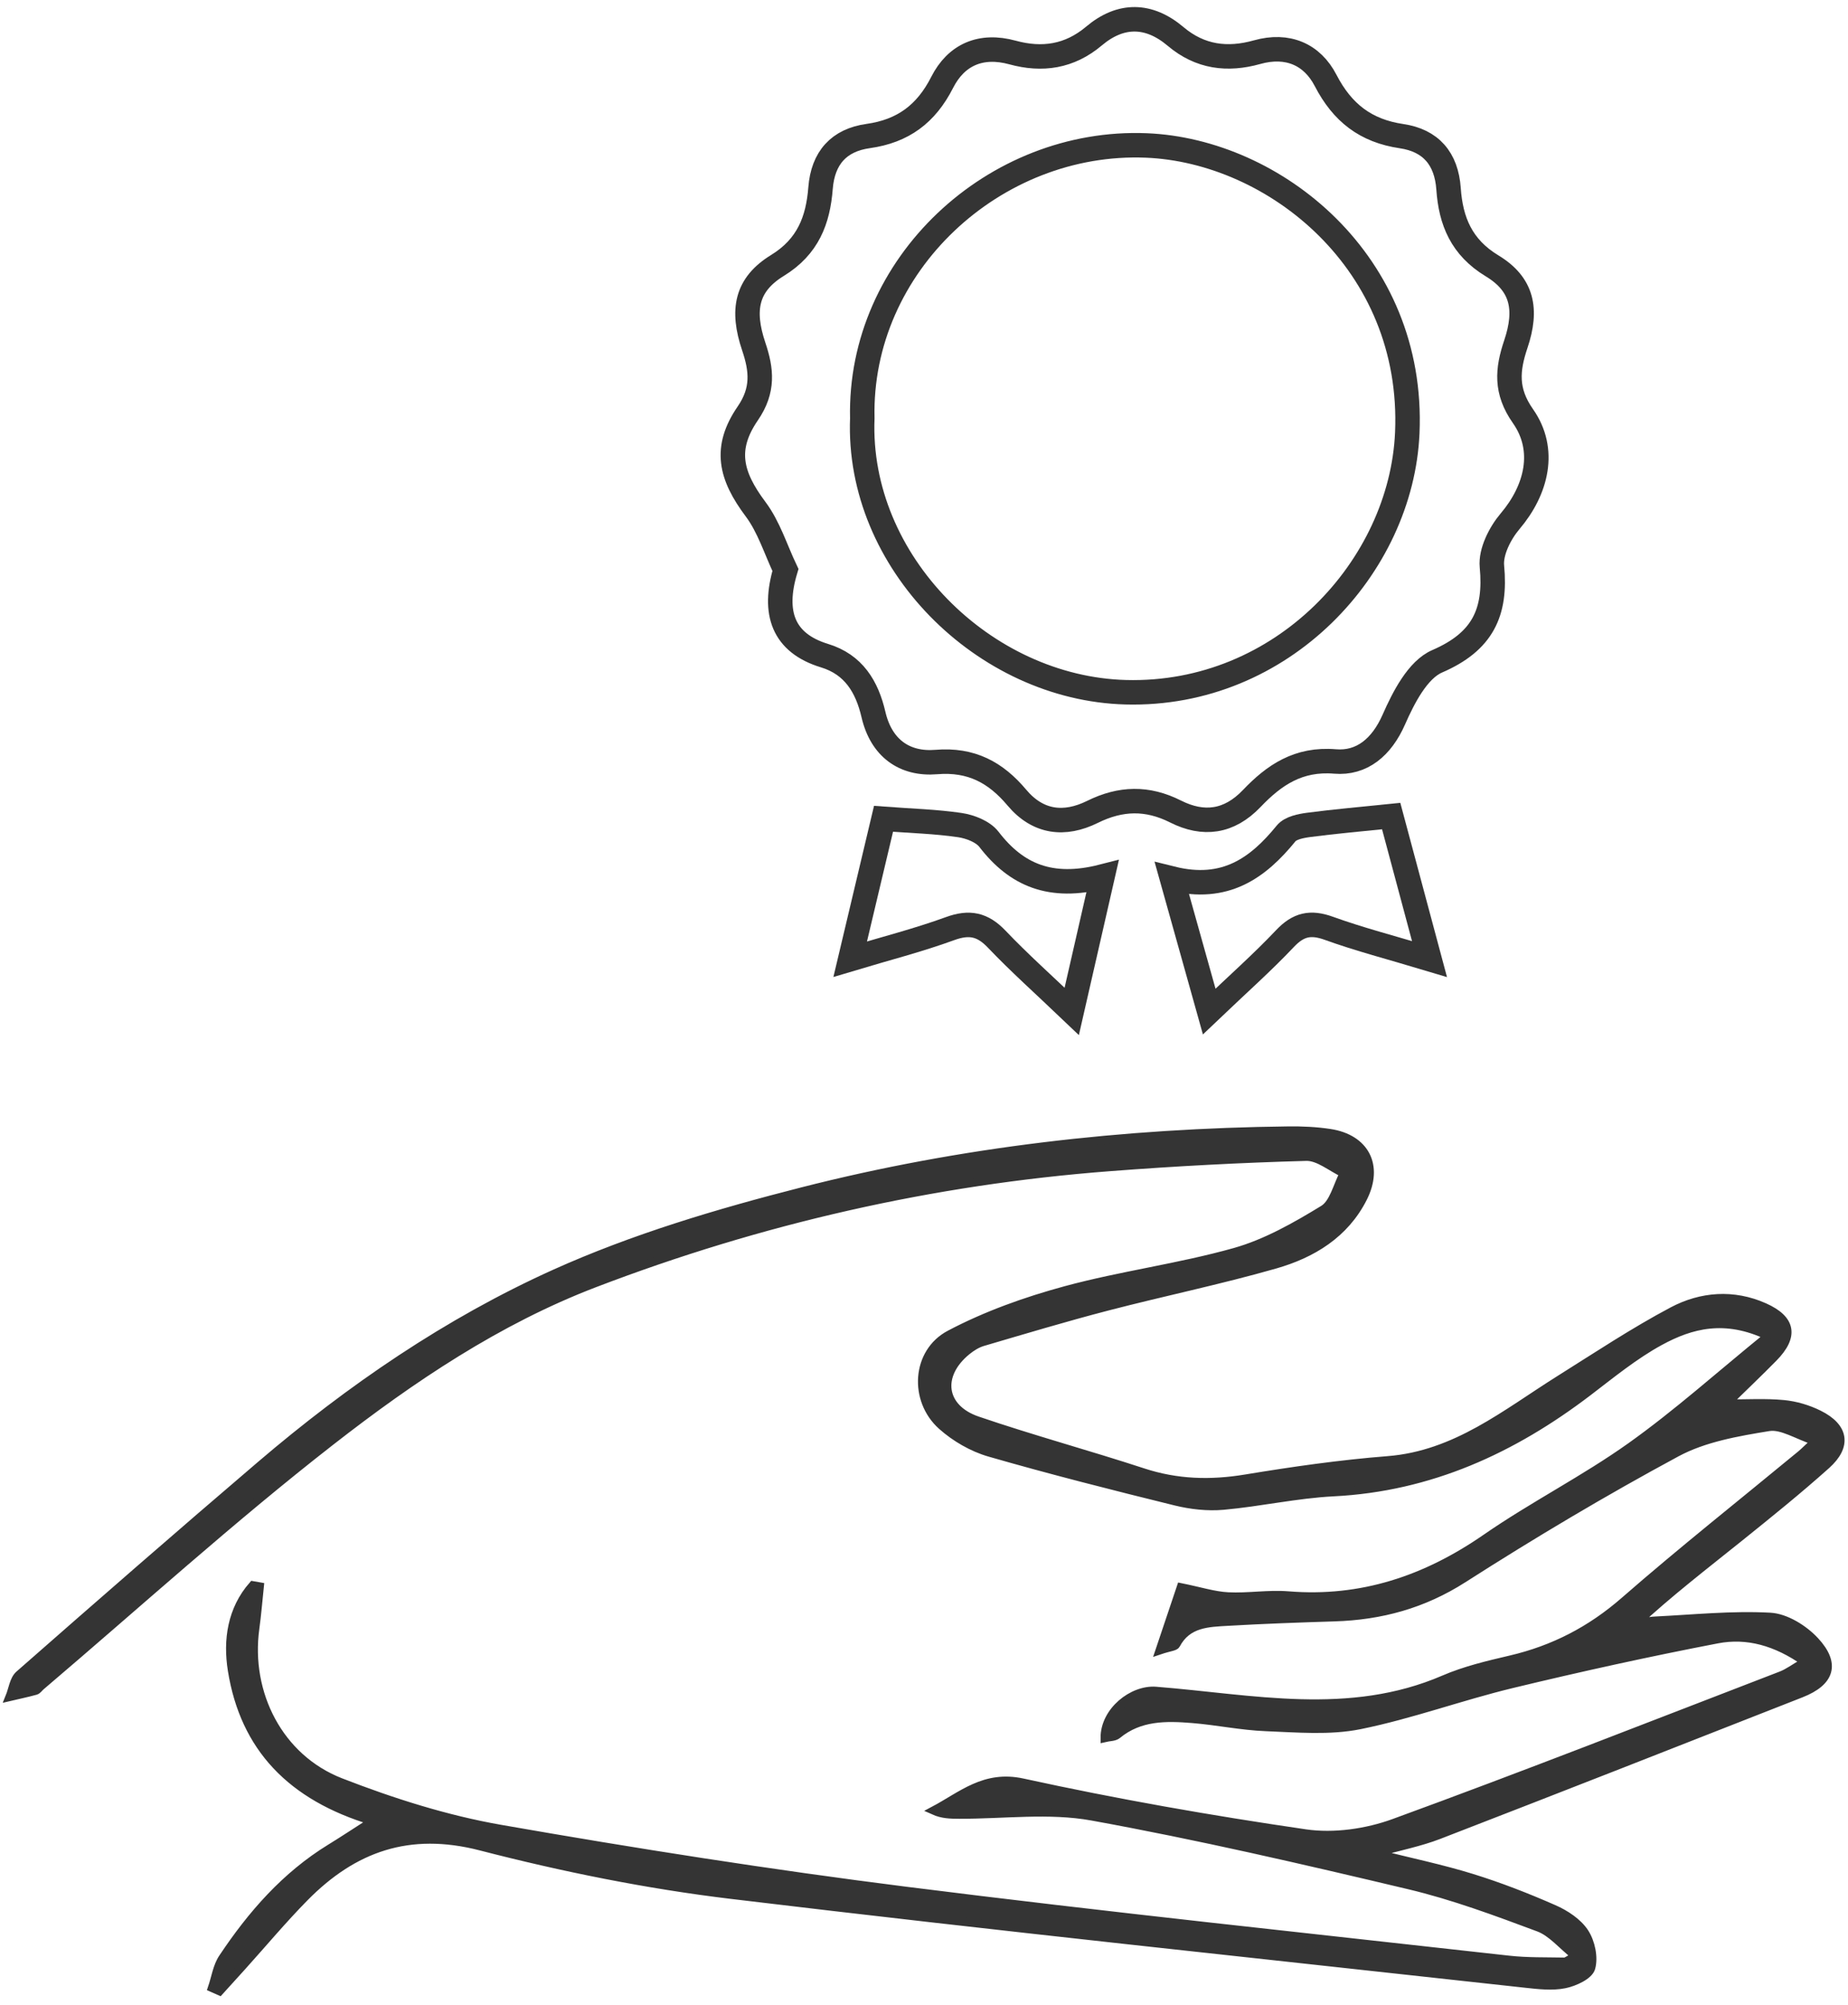
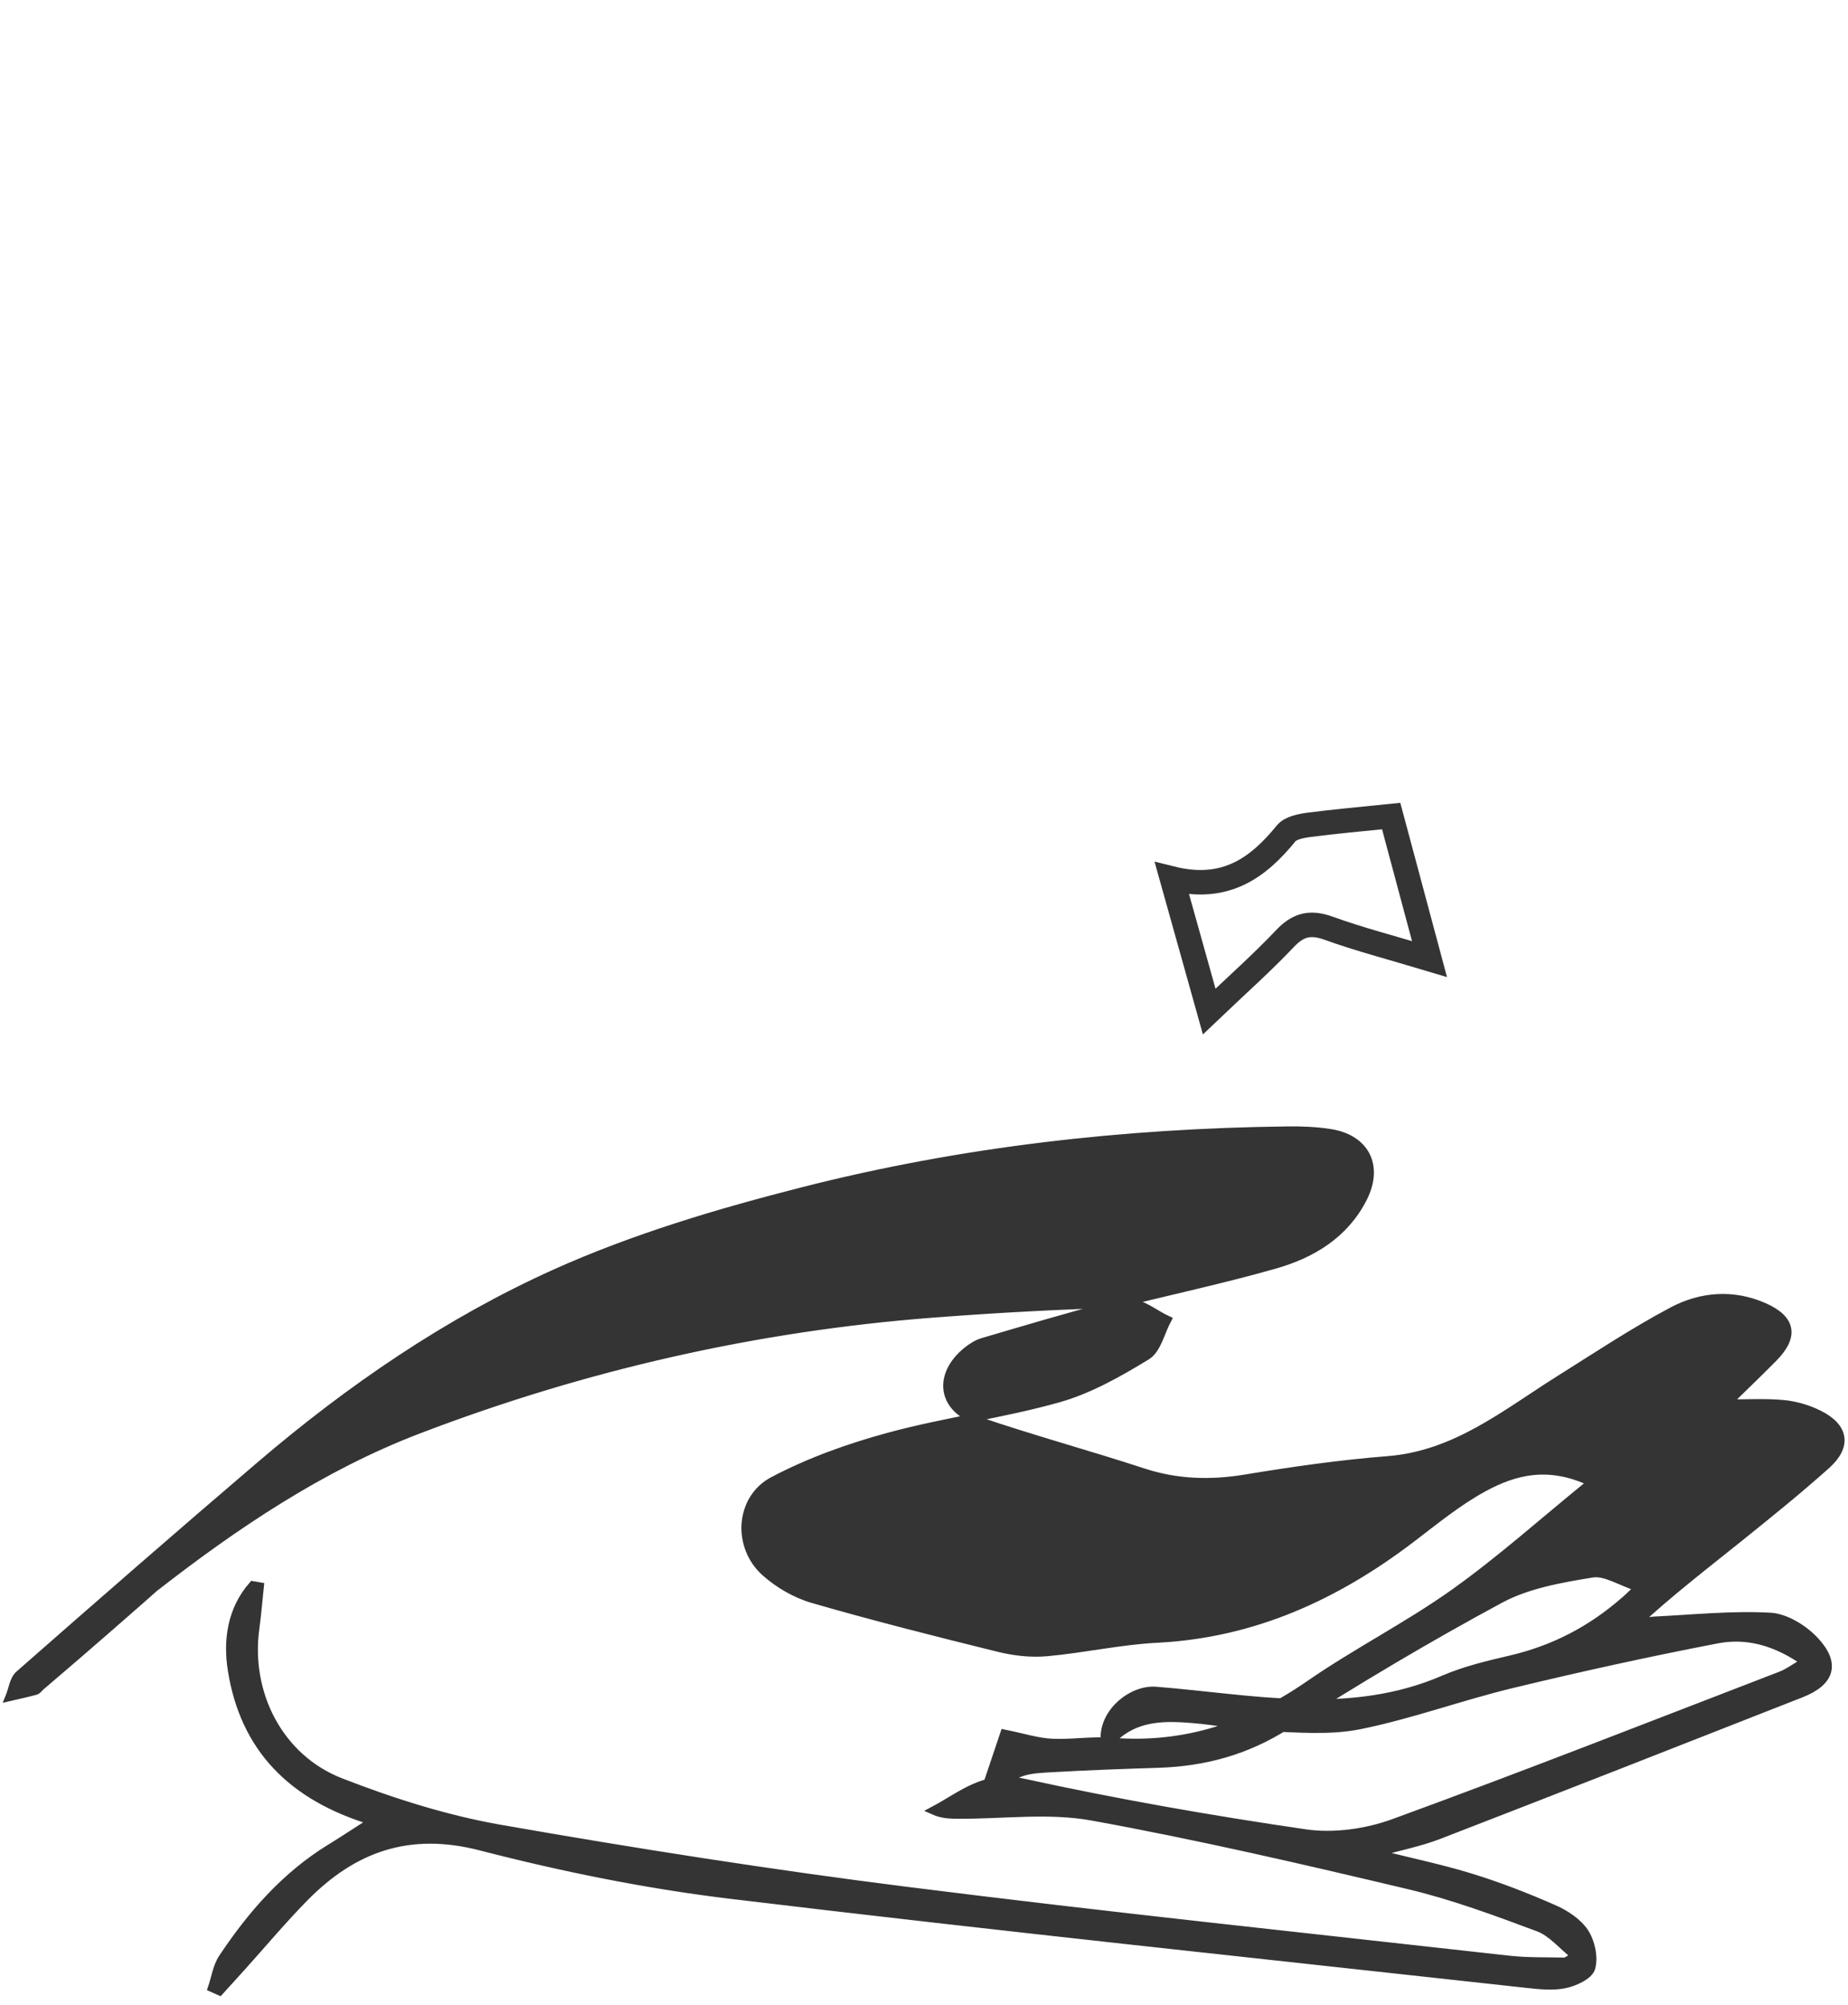
<svg xmlns="http://www.w3.org/2000/svg" id="Capa_1" x="0px" y="0px" viewBox="0 0 113.242 122.852" style="enable-background:new 0 0 113.242 122.852;" xml:space="preserve">
  <style type="text/css">
	.st0{fill:none;stroke:#343434;stroke-width:1.5;stroke-miterlimit:10;}
	.st1{fill:#343434;stroke:#343434;stroke-width:0.5;stroke-miterlimit:10;}
</style>
  <g>
    <g>
-       <path class="st0" d="M48.13,34.921c-0.596-1.25-1.013-2.635-1.827-3.721    c-1.549-2.068-1.948-3.734-0.48-5.873c0.978-1.425,0.849-2.661,0.366-4.093    c-0.757-2.247-0.455-3.8,1.454-4.971c1.874-1.15,2.484-2.773,2.638-4.733    c0.145-1.856,1.126-2.944,2.919-3.195c2.127-0.298,3.551-1.351,4.533-3.285    c0.862-1.698,2.371-2.364,4.313-1.833c1.817,0.497,3.489,0.258,4.99-1.008    c1.642-1.386,3.367-1.358,5.001,0.023c1.504,1.272,3.181,1.473,4.994,0.965    c1.87-0.525,3.373,0.134,4.199,1.729c1.027,1.984,2.458,3.092,4.654,3.416    c1.782,0.263,2.751,1.364,2.881,3.233c0.136,1.964,0.787,3.576,2.665,4.712    c1.859,1.124,2.178,2.658,1.457,4.801c-0.524,1.557-0.647,2.866,0.439,4.411    c1.447,2.06,0.84,4.516-0.789,6.436c-0.621,0.732-1.199,1.873-1.115,2.763    c0.271,2.84-0.577,4.619-3.353,5.819c-1.193,0.516-2.063,2.219-2.657,3.568    c-0.745,1.694-1.96,2.708-3.604,2.57c-2.246-0.188-3.735,0.835-5.105,2.271    c-1.388,1.454-2.964,1.652-4.664,0.796c-1.736-0.875-3.367-0.832-5.095,0.022    c-1.71,0.845-3.335,0.667-4.631-0.874c-1.295-1.541-2.792-2.359-4.937-2.181    c-1.959,0.163-3.377-0.864-3.852-2.909c-0.396-1.703-1.212-3.065-2.999-3.609    C47.986,39.396,47.341,37.55,48.13,34.921z M52.84,25.625    c-0.348,8.8,7.459,16.556,16.143,16.788    c9.619,0.257,16.9-7.706,17.253-15.899C86.685,16.088,78.108,9.231,70.242,8.912    C60.936,8.534,52.617,16.228,52.84,25.625z" />
      <path class="st0" d="M85.249,50c0.696,2.597,1.453,5.423,2.348,8.761    c-2.368-0.712-4.302-1.21-6.172-1.886c-1.118-0.404-1.864-0.236-2.682,0.629    c-1.379,1.459-2.888,2.795-4.645,4.471c-0.794-2.833-1.475-5.266-2.282-8.147    c3.266,0.81,5.268-0.644,6.998-2.769c0.27-0.331,0.895-0.454,1.376-0.518    C81.791,50.33,83.402,50.191,85.249,50z" />
-       <path class="st0" d="M67.563,53.702c-0.66,2.889-1.226,5.361-1.889,8.264    c-1.724-1.645-3.22-2.978-4.597-4.424c-0.865-0.909-1.675-1.078-2.859-0.646    c-1.928,0.704-3.927,1.214-6.119,1.872c0.74-3.117,1.403-5.909,2.041-8.599    c1.697,0.127,3.198,0.166,4.673,0.383c0.636,0.094,1.422,0.398,1.79,0.876    C62.284,53.614,64.385,54.517,67.563,53.702z" />
    </g>
-     <path class="st1" d="M110.598,101.82c-1.762-1.236-3.534-1.731-5.371-1.378   c-4.219,0.811-8.419,1.736-12.595,2.744c-3.122,0.754-6.161,1.877-9.303,2.513   c-1.852,0.374-3.834,0.194-5.753,0.12c-1.508-0.058-3.003-0.378-4.511-0.499   c-1.613-0.13-3.226-0.159-4.596,0.97c-0.182,0.15-0.503,0.133-0.779,0.199   c-0.012-1.649,1.706-3.008,3.143-2.894c5.904,0.469,11.848,1.801,17.653-0.705   c1.293-0.558,2.697-0.889,4.077-1.211c2.635-0.615,4.914-1.792,6.975-3.59   c3.528-3.079,7.205-5.989,10.818-8.972c0.18-0.149,0.343-0.317,0.881-0.817   c-1.125-0.368-2.051-0.997-2.852-0.867c-1.924,0.314-3.961,0.667-5.646,1.574   c-4.454,2.4-8.813,4.997-13.077,7.724c-2.459,1.573-5.047,2.271-7.889,2.36   c-2.175,0.068-4.351,0.145-6.523,0.271c-1.212,0.07-2.482,0.085-3.179,1.402   c-0.073,0.139-0.393,0.147-1.014,0.356c0.554-1.648,0.999-2.971,1.302-3.873   c1.178,0.238,2.028,0.515,2.891,0.56c1.225,0.063,2.468-0.158,3.687-0.059   c4.501,0.365,8.441-0.965,12.123-3.513c2.877-1.991,6.032-3.585,8.88-5.613   c2.829-2.014,5.43-4.35,8.409-6.771c-2.644-1.258-4.728-0.708-6.645,0.341   c-1.562,0.854-2.968,2.009-4.393,3.096c-4.621,3.52-9.682,5.843-15.592,6.141   c-2.259,0.114-4.496,0.622-6.754,0.825c-0.965,0.087-1.989-0.028-2.934-0.261   c-3.814-0.94-7.624-1.904-11.397-2.992c-1.051-0.303-2.104-0.914-2.923-1.645   c-1.761-1.572-1.599-4.501,0.486-5.602c2.225-1.175,4.661-2.044,7.098-2.705   c3.416-0.926,6.961-1.382,10.366-2.34c1.91-0.537,3.719-1.566,5.429-2.61   c0.632-0.386,0.848-1.452,1.253-2.207c-0.768-0.356-1.544-1.036-2.302-1.015   c-4.015,0.109-8.03,0.323-12.036,0.63c-10.868,0.832-21.403,3.232-31.574,7.125   c-5.932,2.271-11.201,5.817-16.157,9.679C14.164,93.072,8.411,98.295,2.503,103.319   c-0.108,0.092-0.199,0.239-0.322,0.273c-0.528,0.146-1.065,0.258-1.599,0.383   c0.19-0.464,0.253-1.074,0.591-1.37c4.906-4.306,9.824-8.598,14.789-12.836   c5.497-4.693,11.466-8.783,18.027-11.741c4.839-2.181,10.023-3.721,15.183-5.037   c9.746-2.486,19.709-3.61,29.775-3.727c0.849-0.01,1.709,0.028,2.547,0.156   c2.162,0.33,3.029,2.004,2.039,3.973c-1.121,2.228-3.129,3.438-5.396,4.086   c-3.401,0.973-6.875,1.688-10.3,2.579c-2.553,0.664-5.081,1.423-7.613,2.167   c-0.352,0.104-0.693,0.32-0.981,0.555c-1.802,1.47-1.549,3.498,0.648,4.249   c3.356,1.147,6.787,2.076,10.159,3.18c2.079,0.681,4.131,0.735,6.278,0.381   c2.89-0.477,5.801-0.894,8.719-1.124c4.168-0.328,7.221-2.875,10.531-4.951   c2.282-1.432,4.534-2.929,6.91-4.189c1.761-0.933,3.736-1.088,5.631-0.242   c1.683,0.751,1.85,1.793,0.561,3.104c-0.916,0.932-1.864,1.832-2.856,2.803   c1.234,0.004,2.362-0.067,3.472,0.039c0.736,0.07,1.498,0.296,2.162,0.626   c1.576,0.784,1.765,1.936,0.457,3.107c-1.726,1.545-3.533,3.001-5.34,4.453   c-2.132,1.712-4.301,3.379-6.354,5.284c0.399-0.072,0.796-0.188,1.197-0.207   c2.353-0.115,4.716-0.362,7.057-0.234c0.954,0.052,2.066,0.745,2.747,1.48   c1.308,1.412,0.942,2.515-0.854,3.22c-7.392,2.904-14.785,5.809-22.193,8.673   c-1.166,0.451-2.412,0.693-3.906,1.111c2.169,0.545,4.07,0.939,5.916,1.51   c1.712,0.529,3.393,1.186,5.034,1.907c0.714,0.314,1.473,0.812,1.885,1.441   c0.385,0.588,0.586,1.53,0.398,2.18c-0.133,0.461-1.013,0.866-1.622,0.99   c-0.767,0.155-1.604,0.055-2.4-0.032c-16.235-1.789-32.48-3.494-48.696-5.447   c-5.157-0.621-10.296-1.662-15.327-2.962c-4.398-1.136-7.803,0.085-10.804,3.136   c-1.323,1.346-2.537,2.798-3.802,4.202c-0.463,0.514-0.929,1.025-1.394,1.538   c-0.156-0.069-0.312-0.138-0.468-0.207c0.212-0.618,0.305-1.315,0.655-1.84   c1.771-2.657,3.844-5.037,6.608-6.731c0.746-0.457,1.475-0.942,2.581-1.651   c-5.001-1.503-7.864-4.512-8.622-9.241c-0.297-1.853-0.023-3.725,1.278-5.21   c0.143,0.025,0.286,0.05,0.429,0.075c-0.091,0.858-0.158,1.718-0.276,2.572   c-0.548,3.983,1.46,7.952,5.235,9.419c3.161,1.229,6.459,2.278,9.791,2.861   c8.247,1.444,16.528,2.744,24.834,3.793c12.303,1.553,24.638,2.845,36.962,4.226   c1.125,0.126,2.268,0.094,3.402,0.117c0.121,0.002,0.245-0.118,0.677-0.342   c-0.833-0.662-1.458-1.446-2.264-1.747c-2.605-0.972-5.232-1.95-7.93-2.591   c-6.449-1.532-12.915-3.032-19.434-4.215c-2.64-0.479-5.437-0.098-8.162-0.109   c-0.508-0.002-1.016-0.01-1.553-0.253c1.736-0.918,3.128-2.229,5.471-1.716   c5.728,1.253,11.517,2.269,17.32,3.114c1.749,0.255,3.748-0.03,5.424-0.642   c7.948-2.901,15.825-5.996,23.722-9.036   C109.567,102.488,109.946,102.197,110.598,101.82z" />
+     <path class="st1" d="M110.598,101.82c-1.762-1.236-3.534-1.731-5.371-1.378   c-4.219,0.811-8.419,1.736-12.595,2.744c-3.122,0.754-6.161,1.877-9.303,2.513   c-1.852,0.374-3.834,0.194-5.753,0.12c-1.508-0.058-3.003-0.378-4.511-0.499   c-1.613-0.13-3.226-0.159-4.596,0.97c-0.182,0.15-0.503,0.133-0.779,0.199   c-0.012-1.649,1.706-3.008,3.143-2.894c5.904,0.469,11.848,1.801,17.653-0.705   c1.293-0.558,2.697-0.889,4.077-1.211c2.635-0.615,4.914-1.792,6.975-3.59   c0.18-0.149,0.343-0.317,0.881-0.817   c-1.125-0.368-2.051-0.997-2.852-0.867c-1.924,0.314-3.961,0.667-5.646,1.574   c-4.454,2.4-8.813,4.997-13.077,7.724c-2.459,1.573-5.047,2.271-7.889,2.36   c-2.175,0.068-4.351,0.145-6.523,0.271c-1.212,0.07-2.482,0.085-3.179,1.402   c-0.073,0.139-0.393,0.147-1.014,0.356c0.554-1.648,0.999-2.971,1.302-3.873   c1.178,0.238,2.028,0.515,2.891,0.56c1.225,0.063,2.468-0.158,3.687-0.059   c4.501,0.365,8.441-0.965,12.123-3.513c2.877-1.991,6.032-3.585,8.88-5.613   c2.829-2.014,5.43-4.35,8.409-6.771c-2.644-1.258-4.728-0.708-6.645,0.341   c-1.562,0.854-2.968,2.009-4.393,3.096c-4.621,3.52-9.682,5.843-15.592,6.141   c-2.259,0.114-4.496,0.622-6.754,0.825c-0.965,0.087-1.989-0.028-2.934-0.261   c-3.814-0.94-7.624-1.904-11.397-2.992c-1.051-0.303-2.104-0.914-2.923-1.645   c-1.761-1.572-1.599-4.501,0.486-5.602c2.225-1.175,4.661-2.044,7.098-2.705   c3.416-0.926,6.961-1.382,10.366-2.34c1.91-0.537,3.719-1.566,5.429-2.61   c0.632-0.386,0.848-1.452,1.253-2.207c-0.768-0.356-1.544-1.036-2.302-1.015   c-4.015,0.109-8.03,0.323-12.036,0.63c-10.868,0.832-21.403,3.232-31.574,7.125   c-5.932,2.271-11.201,5.817-16.157,9.679C14.164,93.072,8.411,98.295,2.503,103.319   c-0.108,0.092-0.199,0.239-0.322,0.273c-0.528,0.146-1.065,0.258-1.599,0.383   c0.19-0.464,0.253-1.074,0.591-1.37c4.906-4.306,9.824-8.598,14.789-12.836   c5.497-4.693,11.466-8.783,18.027-11.741c4.839-2.181,10.023-3.721,15.183-5.037   c9.746-2.486,19.709-3.61,29.775-3.727c0.849-0.01,1.709,0.028,2.547,0.156   c2.162,0.33,3.029,2.004,2.039,3.973c-1.121,2.228-3.129,3.438-5.396,4.086   c-3.401,0.973-6.875,1.688-10.3,2.579c-2.553,0.664-5.081,1.423-7.613,2.167   c-0.352,0.104-0.693,0.32-0.981,0.555c-1.802,1.47-1.549,3.498,0.648,4.249   c3.356,1.147,6.787,2.076,10.159,3.18c2.079,0.681,4.131,0.735,6.278,0.381   c2.89-0.477,5.801-0.894,8.719-1.124c4.168-0.328,7.221-2.875,10.531-4.951   c2.282-1.432,4.534-2.929,6.91-4.189c1.761-0.933,3.736-1.088,5.631-0.242   c1.683,0.751,1.85,1.793,0.561,3.104c-0.916,0.932-1.864,1.832-2.856,2.803   c1.234,0.004,2.362-0.067,3.472,0.039c0.736,0.07,1.498,0.296,2.162,0.626   c1.576,0.784,1.765,1.936,0.457,3.107c-1.726,1.545-3.533,3.001-5.34,4.453   c-2.132,1.712-4.301,3.379-6.354,5.284c0.399-0.072,0.796-0.188,1.197-0.207   c2.353-0.115,4.716-0.362,7.057-0.234c0.954,0.052,2.066,0.745,2.747,1.48   c1.308,1.412,0.942,2.515-0.854,3.22c-7.392,2.904-14.785,5.809-22.193,8.673   c-1.166,0.451-2.412,0.693-3.906,1.111c2.169,0.545,4.07,0.939,5.916,1.51   c1.712,0.529,3.393,1.186,5.034,1.907c0.714,0.314,1.473,0.812,1.885,1.441   c0.385,0.588,0.586,1.53,0.398,2.18c-0.133,0.461-1.013,0.866-1.622,0.99   c-0.767,0.155-1.604,0.055-2.4-0.032c-16.235-1.789-32.48-3.494-48.696-5.447   c-5.157-0.621-10.296-1.662-15.327-2.962c-4.398-1.136-7.803,0.085-10.804,3.136   c-1.323,1.346-2.537,2.798-3.802,4.202c-0.463,0.514-0.929,1.025-1.394,1.538   c-0.156-0.069-0.312-0.138-0.468-0.207c0.212-0.618,0.305-1.315,0.655-1.84   c1.771-2.657,3.844-5.037,6.608-6.731c0.746-0.457,1.475-0.942,2.581-1.651   c-5.001-1.503-7.864-4.512-8.622-9.241c-0.297-1.853-0.023-3.725,1.278-5.21   c0.143,0.025,0.286,0.05,0.429,0.075c-0.091,0.858-0.158,1.718-0.276,2.572   c-0.548,3.983,1.46,7.952,5.235,9.419c3.161,1.229,6.459,2.278,9.791,2.861   c8.247,1.444,16.528,2.744,24.834,3.793c12.303,1.553,24.638,2.845,36.962,4.226   c1.125,0.126,2.268,0.094,3.402,0.117c0.121,0.002,0.245-0.118,0.677-0.342   c-0.833-0.662-1.458-1.446-2.264-1.747c-2.605-0.972-5.232-1.95-7.93-2.591   c-6.449-1.532-12.915-3.032-19.434-4.215c-2.64-0.479-5.437-0.098-8.162-0.109   c-0.508-0.002-1.016-0.01-1.553-0.253c1.736-0.918,3.128-2.229,5.471-1.716   c5.728,1.253,11.517,2.269,17.32,3.114c1.749,0.255,3.748-0.03,5.424-0.642   c7.948-2.901,15.825-5.996,23.722-9.036   C109.567,102.488,109.946,102.197,110.598,101.82z" />
  </g>
</svg>